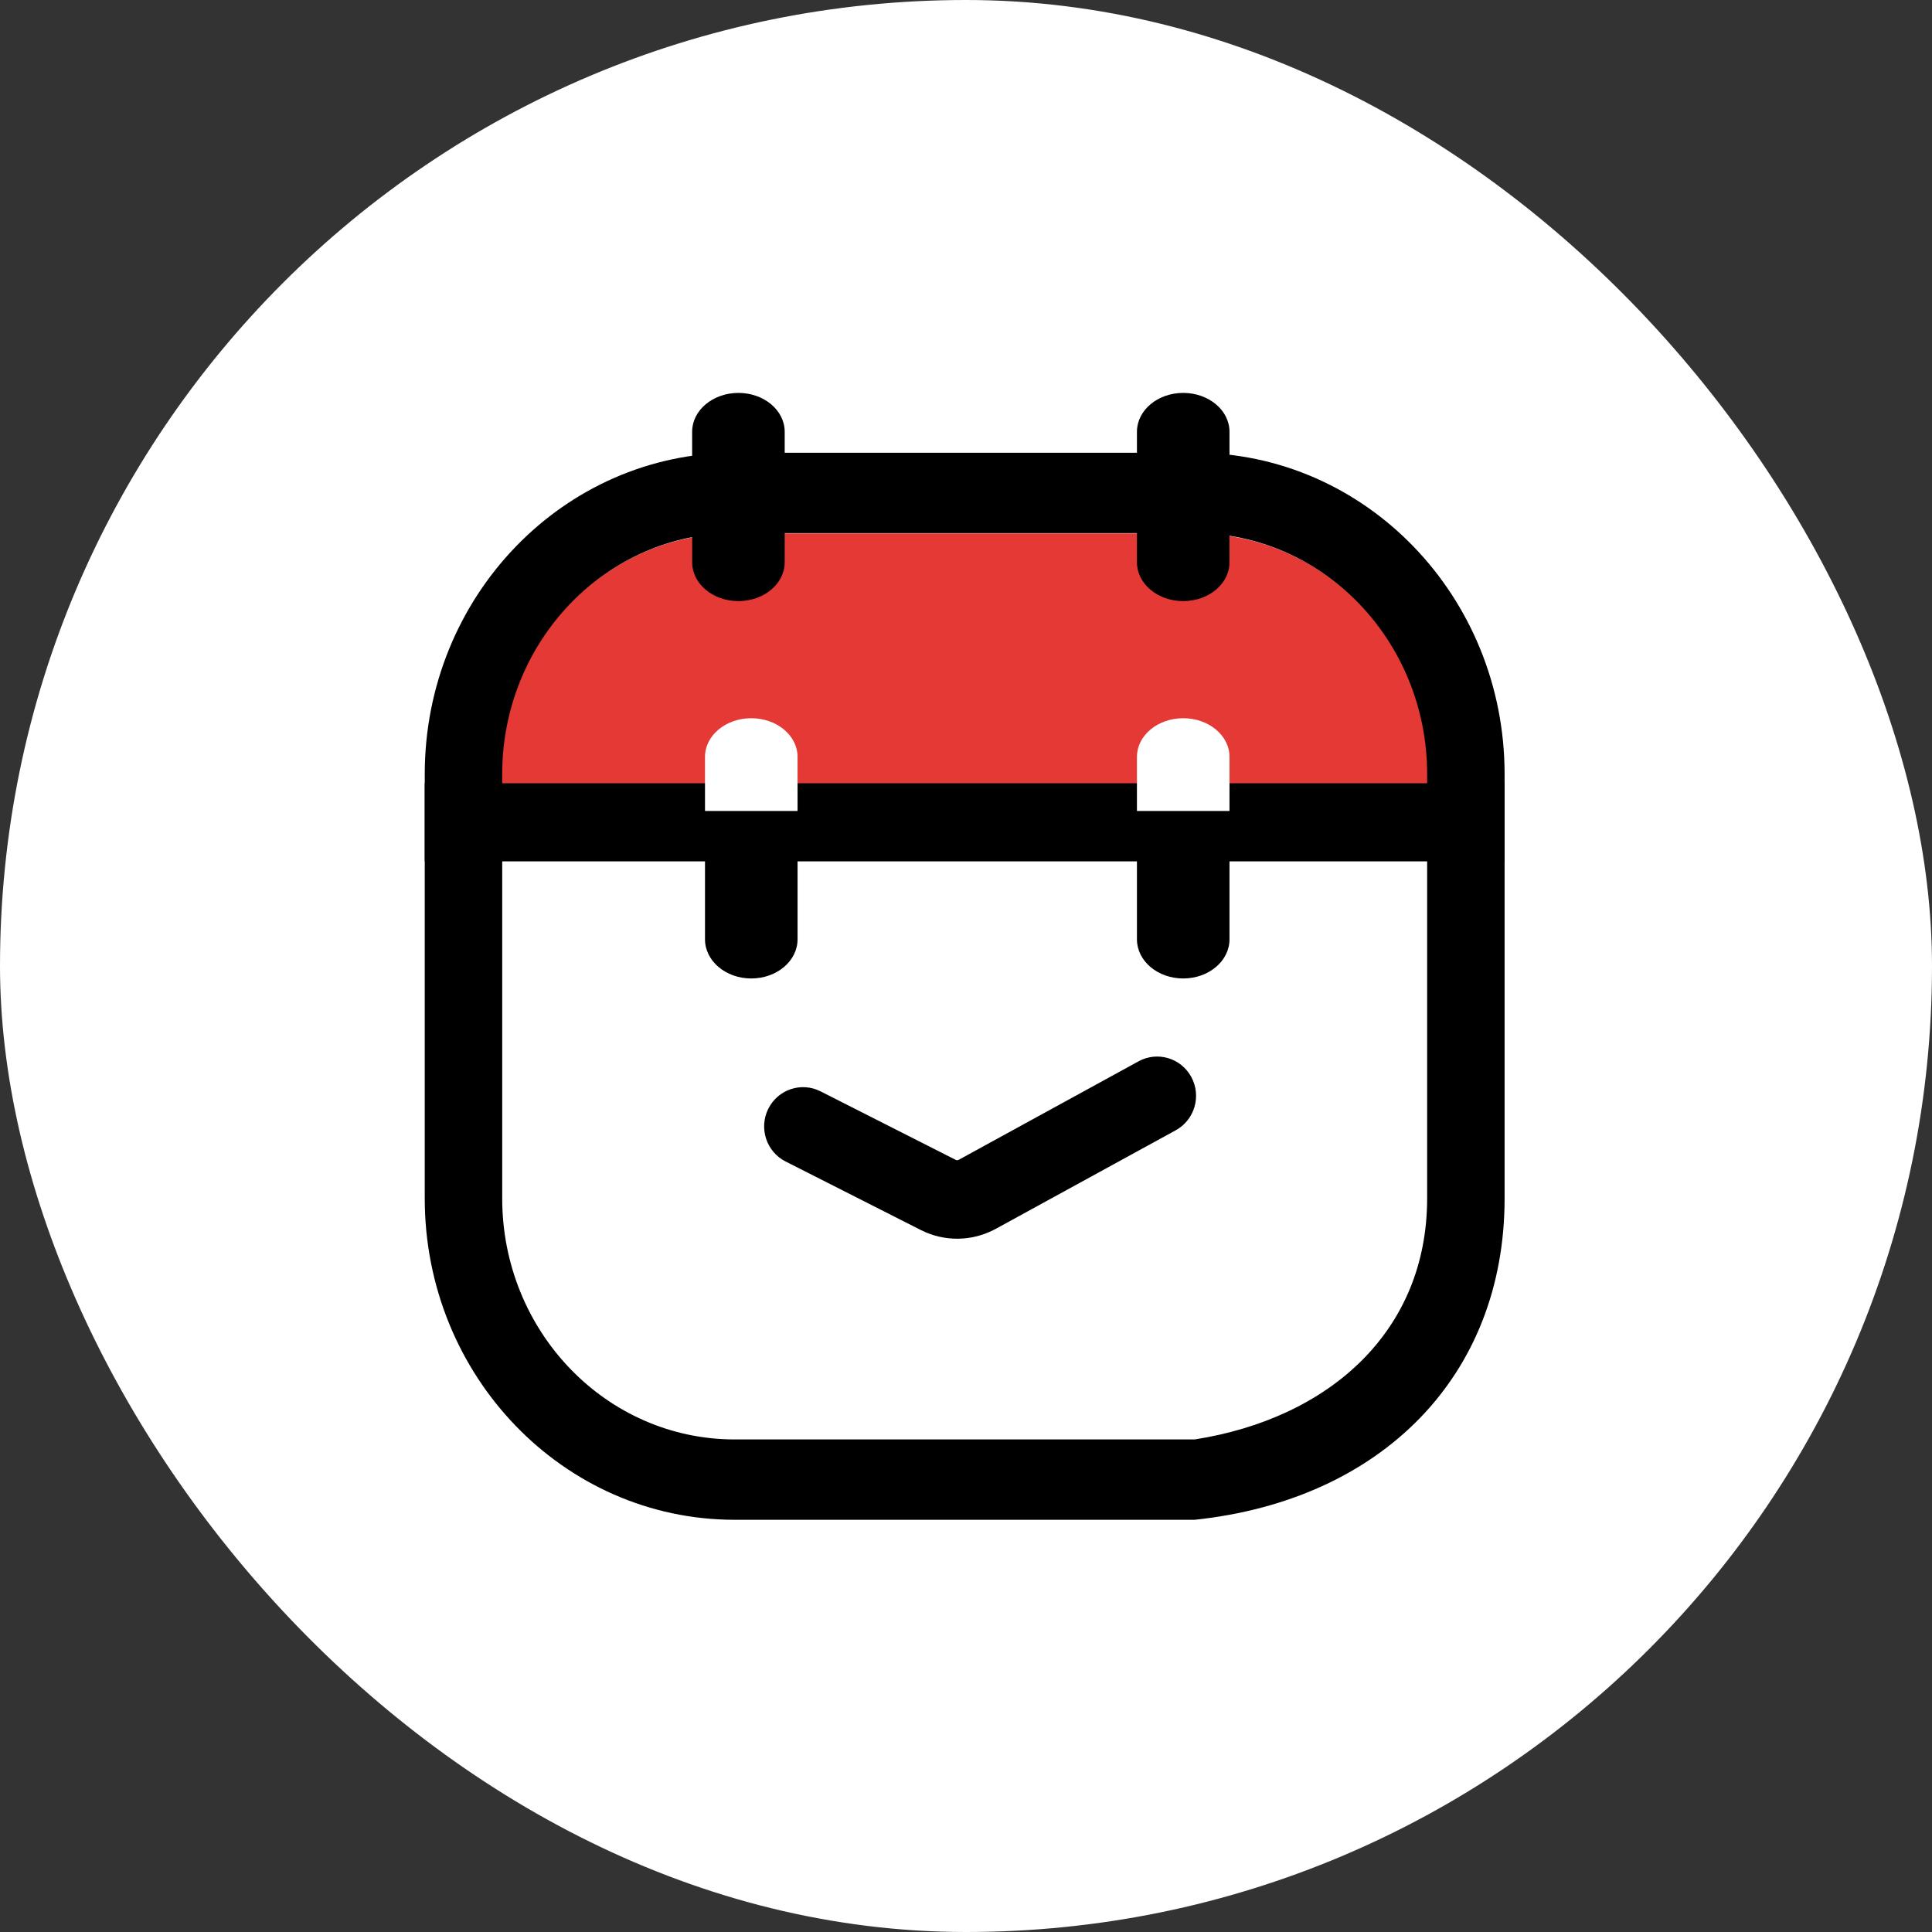
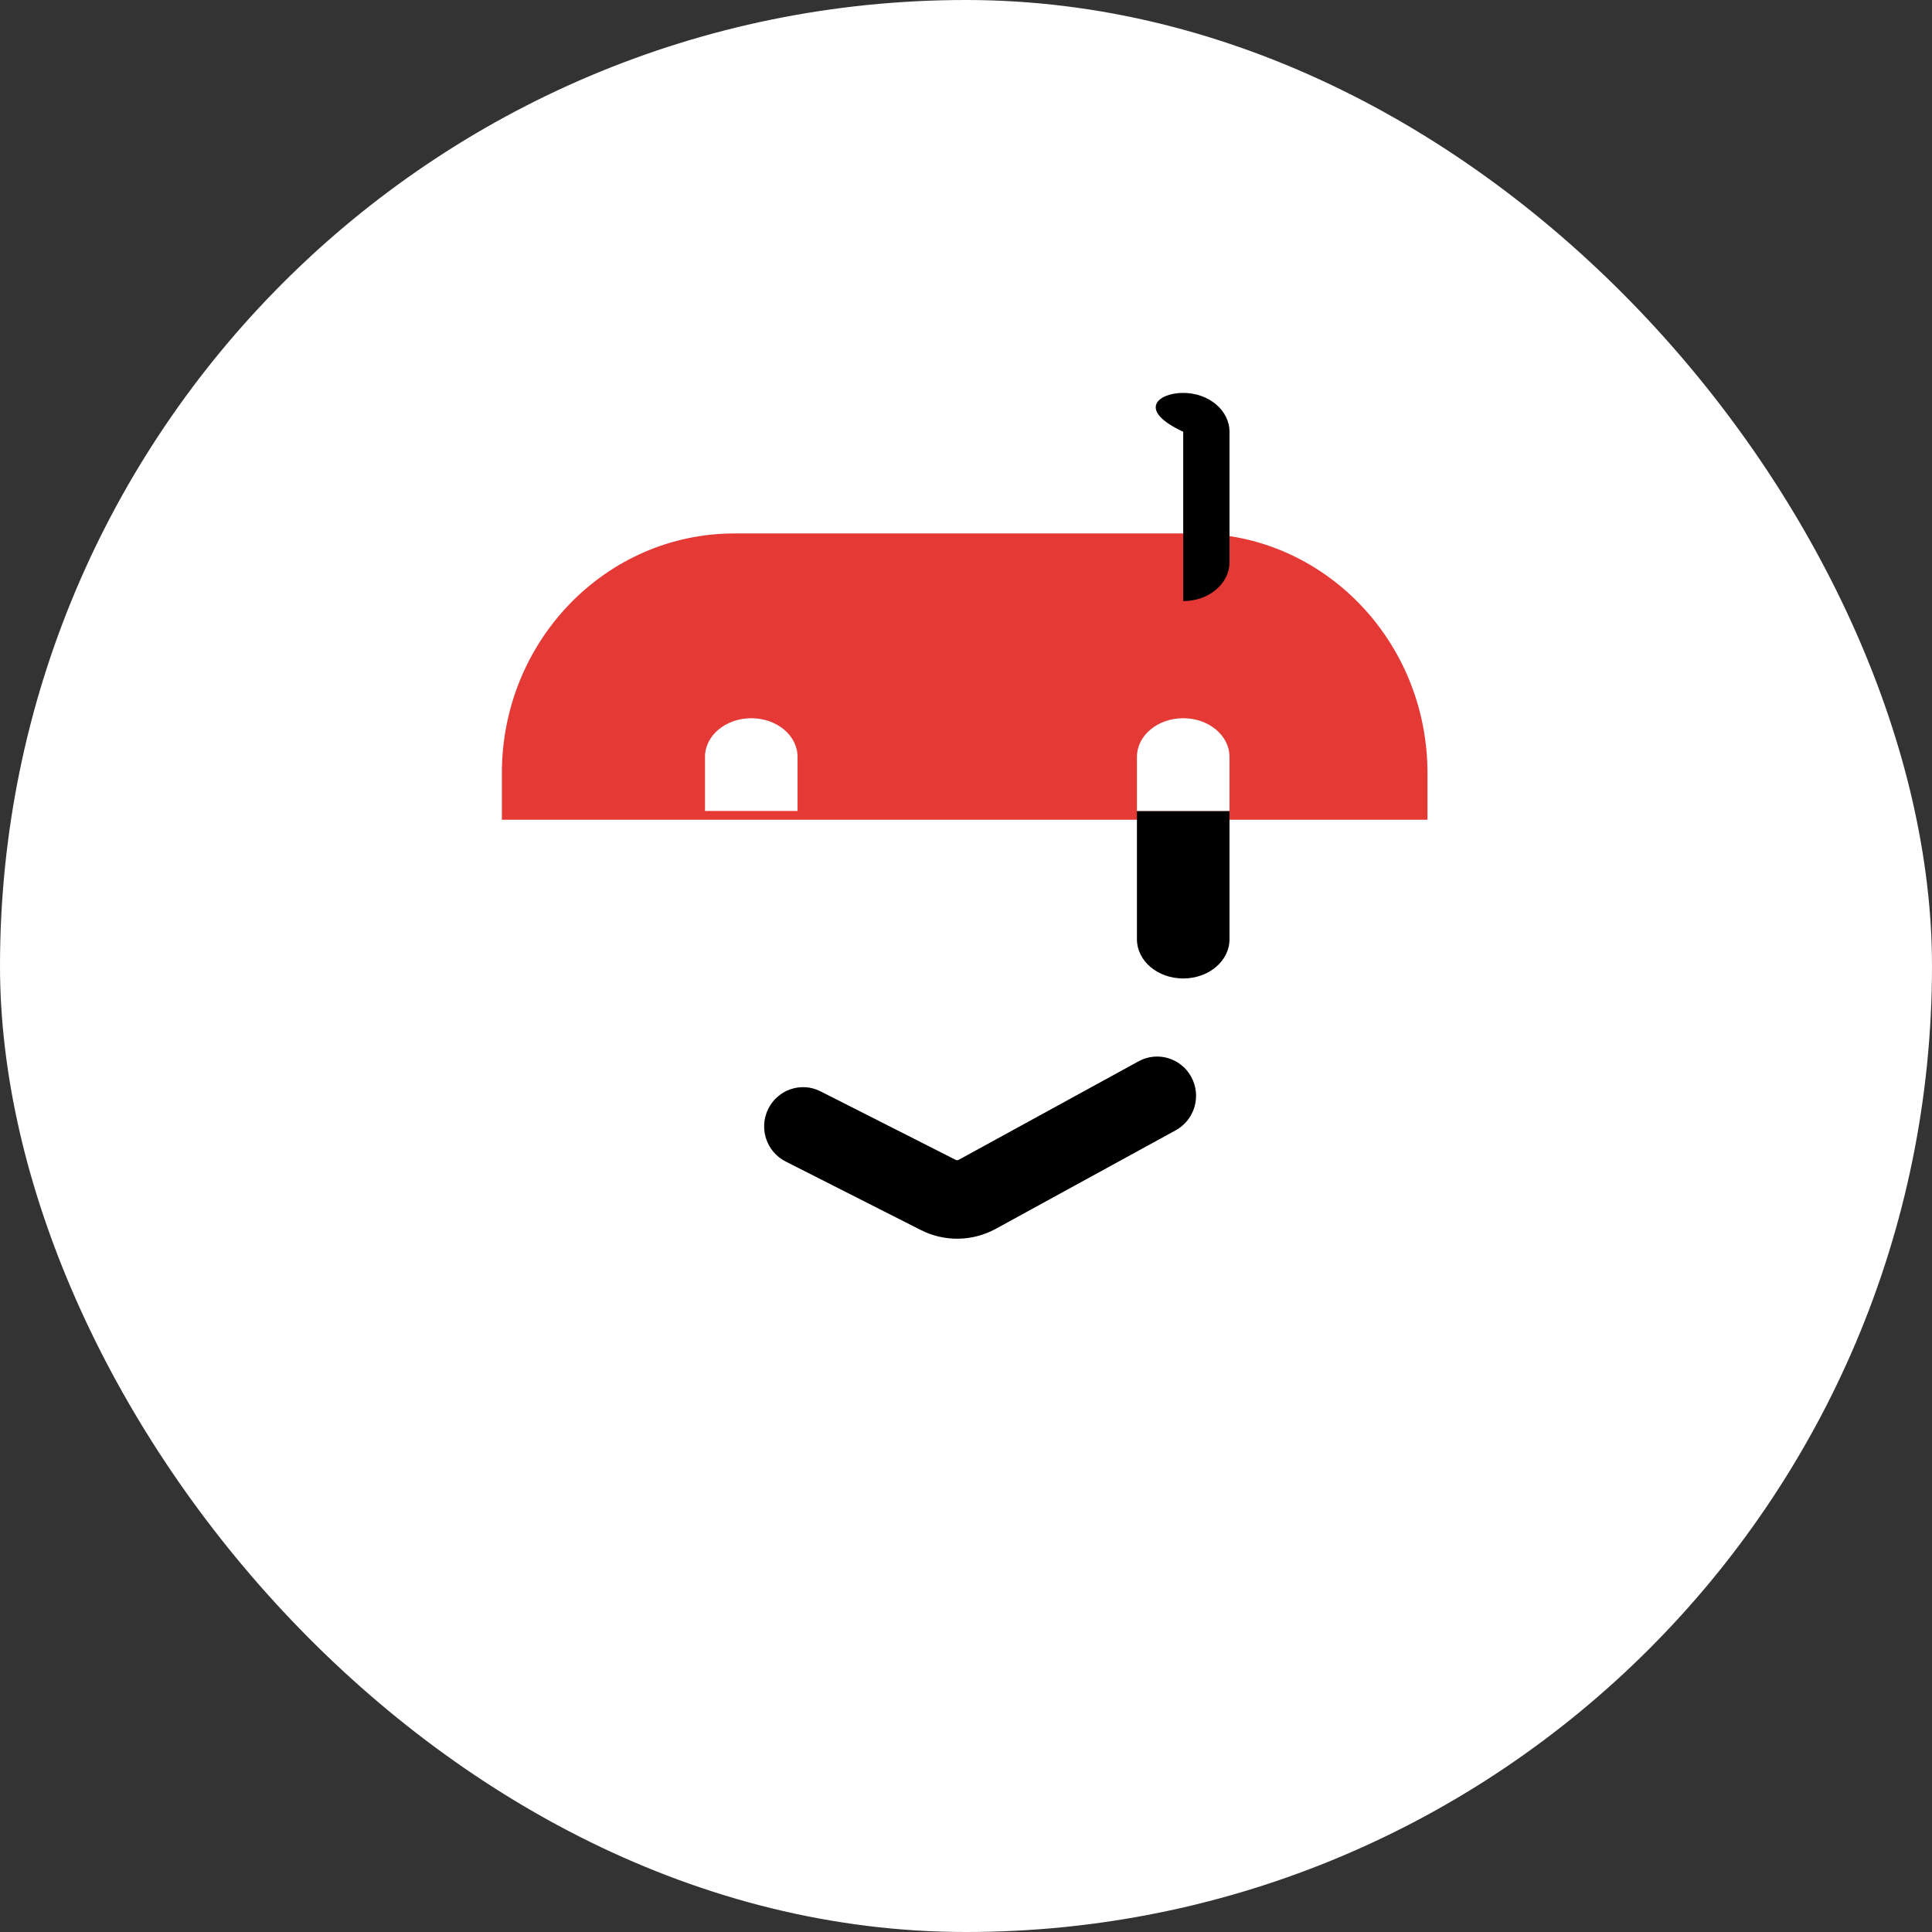
<svg xmlns="http://www.w3.org/2000/svg" width="512" height="512" viewBox="0 0 512 512" fill="none">
  <rect x="0" y="0" width="512" height="512" fill="#333333" stroke="none" />
  <rect width="512" height="512" rx="256" fill="white" />
  <path d="M133.003 228.268V318.644C133.003 354.053 160.596 382.757 194.634 382.757H316.663C352.301 377.152 378.294 354.053 378.294 318.644V228.268L133.003 228.268Z" fill="white" />
  <path d="M316.663 141.368H194.634C160.596 141.368 133.003 169.807 133.003 204.888V217.233H378.294V204.888C378.294 169.807 350.701 141.368 316.663 141.368Z" fill="#E53935" />
-   <path fill-rule="evenodd" clip-rule="evenodd" d="M316.619 141.281H194.678C160.665 141.281 133.091 169.88 133.091 205.16V317.586C133.091 352.866 160.665 381.465 194.678 381.465H316.619C352.231 375.88 378.206 352.866 378.206 317.586V205.16C378.206 169.88 350.632 141.281 316.619 141.281ZM194.678 119.988C149.327 119.988 112.562 158.12 112.562 205.16V317.586C112.562 364.625 149.327 402.758 194.678 402.758H316.619C366.143 397.523 398.734 364.625 398.734 317.586V205.16C398.734 158.12 361.97 119.988 316.619 119.988H194.678Z" fill="black" />
-   <path fill-rule="evenodd" clip-rule="evenodd" d="M112.563 207.578L398.734 207.578V228.268L112.562 228.268L112.563 207.578Z" fill="black" />
-   <path fill-rule="evenodd" clip-rule="evenodd" d="M195.689 159.3C188.915 159.3 183.424 154.691 183.424 149.006V114.419C183.424 108.734 188.915 104.125 195.689 104.125C202.462 104.125 207.953 108.734 207.953 114.419V149.006C207.953 154.691 202.462 159.3 195.689 159.3Z" fill="black" />
-   <path fill-rule="evenodd" clip-rule="evenodd" d="M313.564 159.3C306.791 159.3 301.3 154.691 301.3 149.006V114.419C301.3 108.734 306.791 104.125 313.564 104.125C320.338 104.125 325.829 108.734 325.829 114.419V149.006C325.829 154.691 320.338 159.3 313.564 159.3Z" fill="black" />
+   <path fill-rule="evenodd" clip-rule="evenodd" d="M313.564 159.3V114.419C301.3 108.734 306.791 104.125 313.564 104.125C320.338 104.125 325.829 108.734 325.829 114.419V149.006C325.829 154.691 320.338 159.3 313.564 159.3Z" fill="black" />
  <path d="M301.3 214.918V248.927C301.3 254.658 306.791 259.304 313.564 259.304C320.338 259.304 325.829 254.658 325.829 248.927V214.918H301.3Z" fill="black" />
  <path d="M301.3 200.578C301.3 194.921 306.791 190.335 313.564 190.335C320.338 190.335 325.829 194.921 325.829 200.578V214.918H301.3L301.3 200.578Z" fill="white" />
-   <path d="M186.831 214.918V248.927C186.831 254.658 192.322 259.304 199.096 259.304C205.869 259.304 211.36 254.658 211.36 248.927V214.918H186.831Z" fill="black" />
  <path d="M186.831 200.578C186.831 194.921 192.322 190.335 199.096 190.335C205.869 190.335 211.36 194.921 211.36 200.578V214.918H186.831L186.831 200.578Z" fill="white" />
  <path fill-rule="evenodd" clip-rule="evenodd" d="M315.72 285.434C318.437 290.482 316.583 296.796 311.578 299.537L263.894 325.651C257.723 329.03 250.303 329.149 244.029 325.969L208.187 307.803C203.098 305.224 201.045 298.972 203.603 293.84C206.16 288.707 212.358 286.637 217.447 289.216L253.289 307.382C253.53 307.504 253.816 307.5 254.053 307.37L301.736 281.257C306.742 278.516 313.002 280.386 315.72 285.434Z" fill="black" />
</svg>